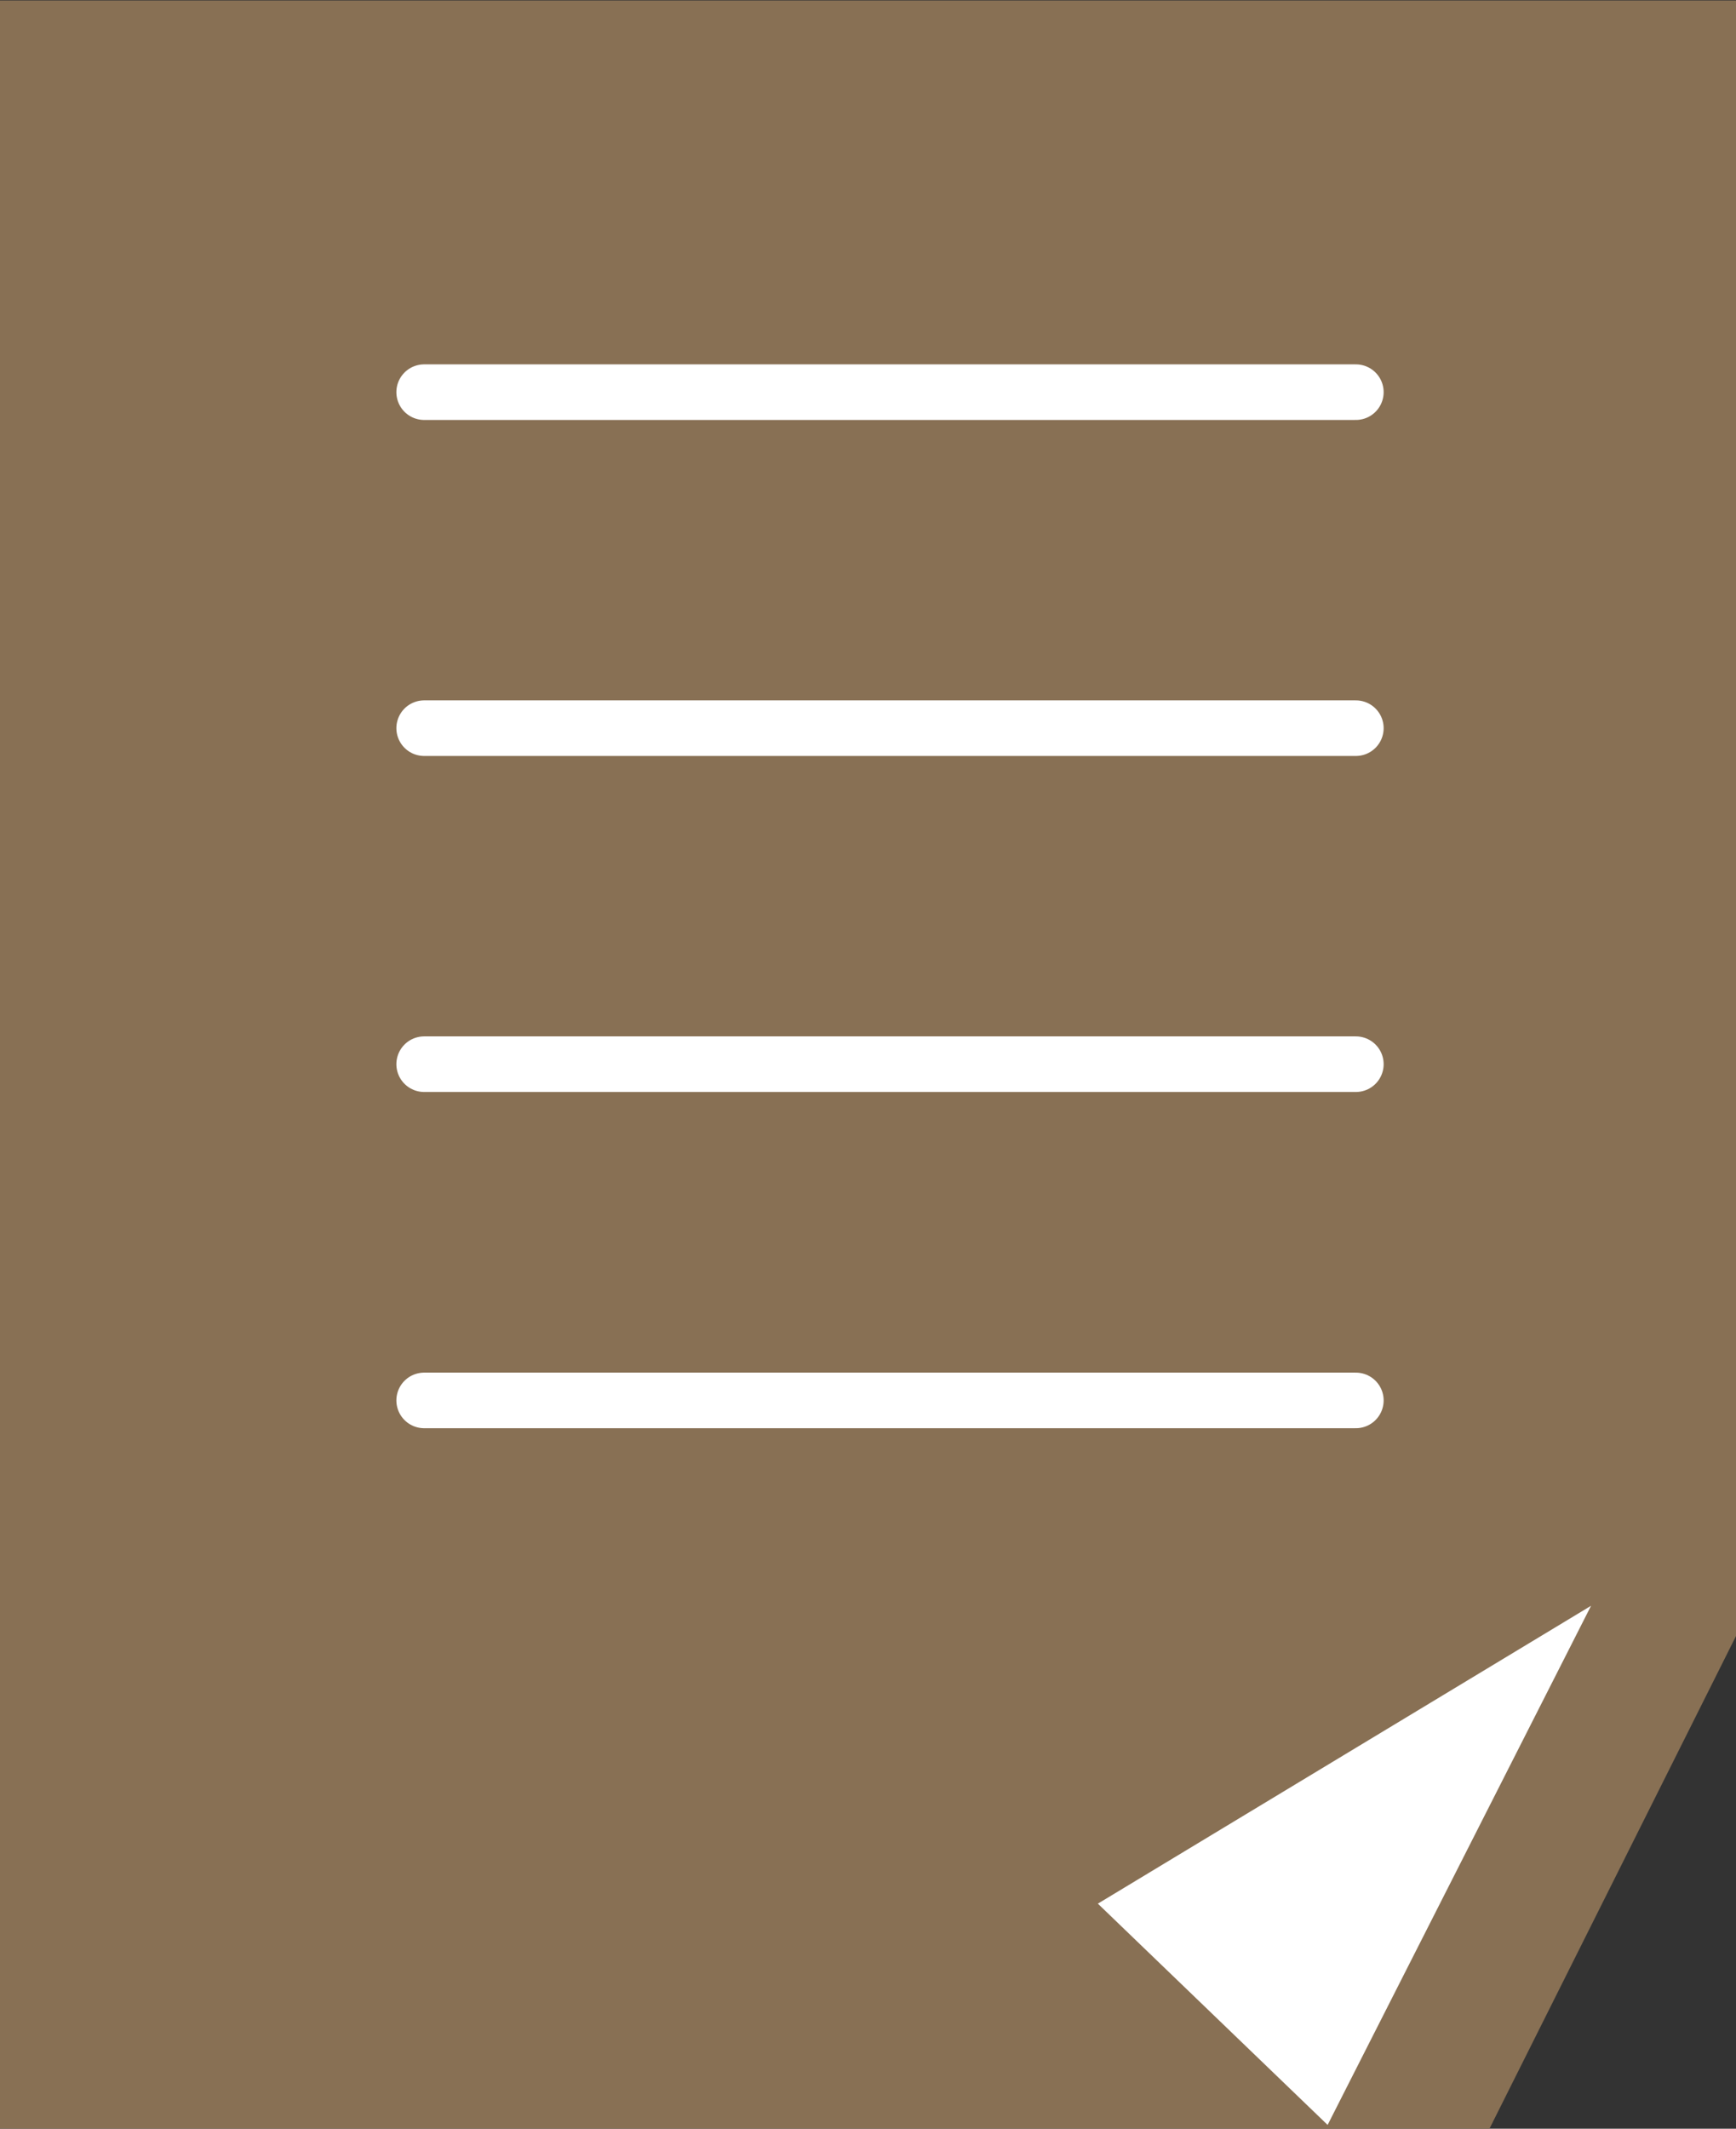
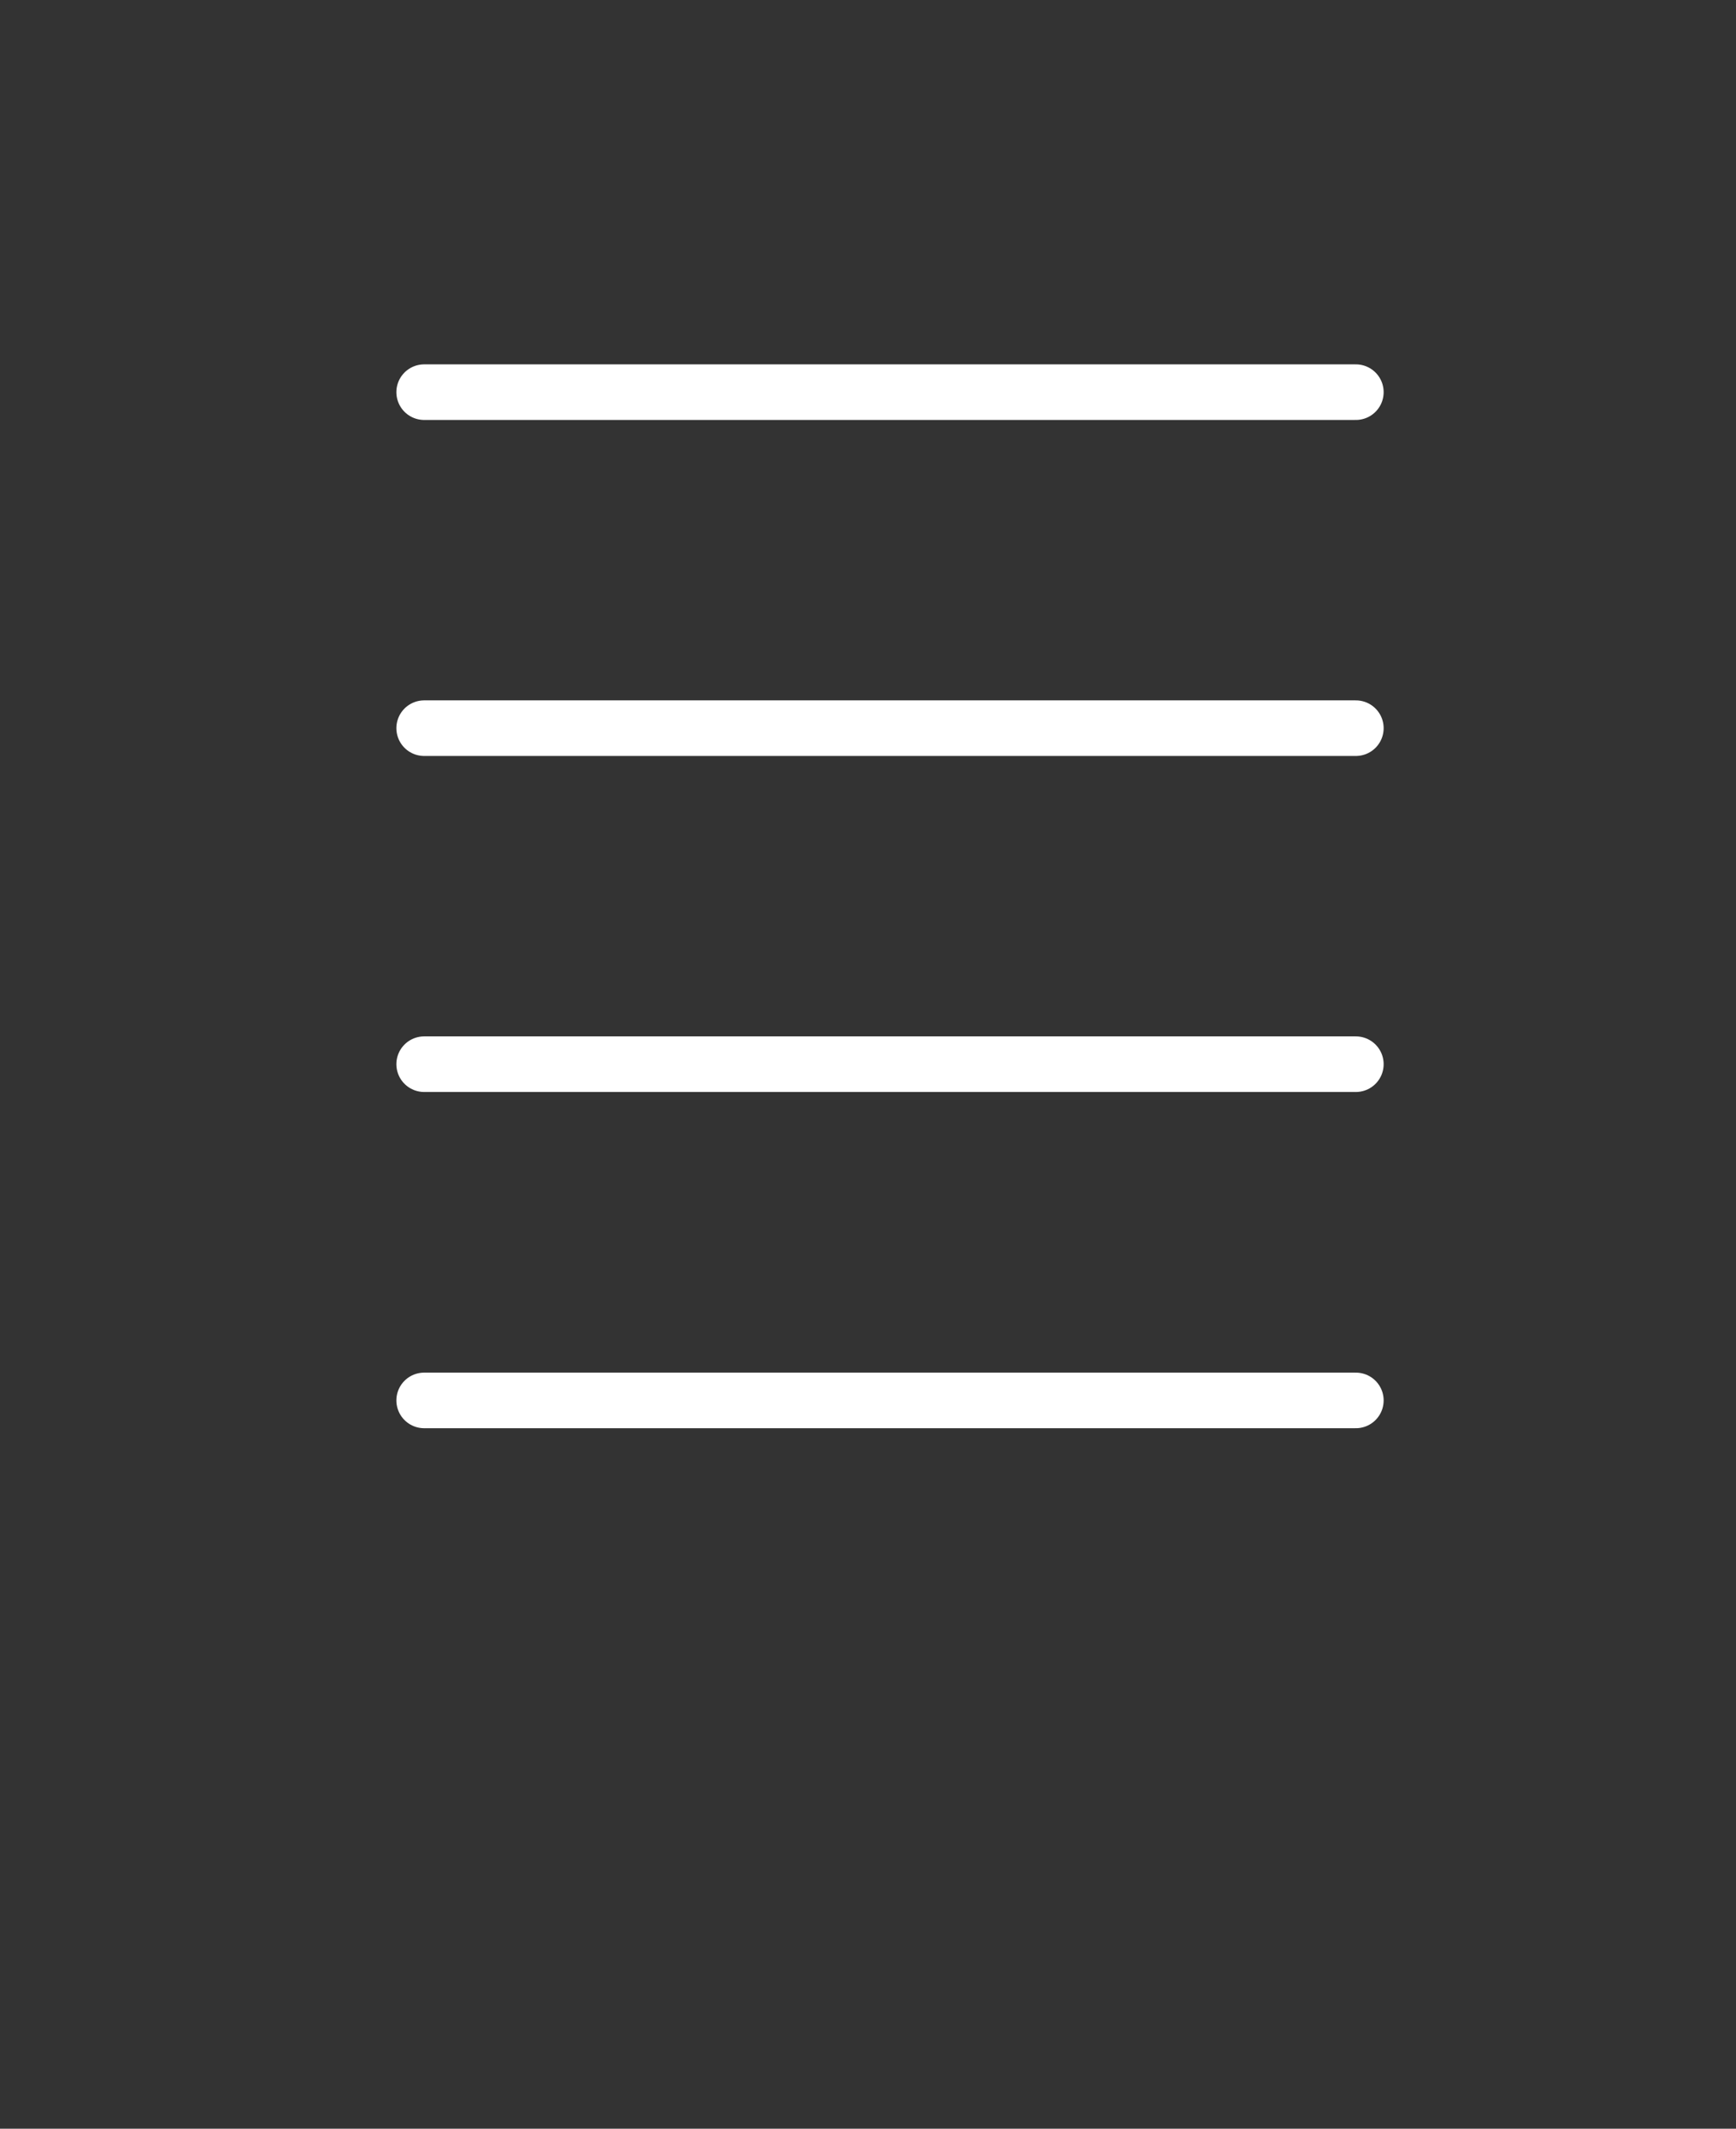
<svg xmlns="http://www.w3.org/2000/svg" data-name="Group 677" width="15.618" height="19.145">
  <rect width="100%" height="100%" fill="#333333" stroke="none" />
  <g data-name="Group 523">
-     <path data-name="Path 47375" d="M13.4 19.145H0V.004h15.618v14.71z" fill="#887054" />
-   </g>
+     </g>
  <g data-name="Group 524" fill="none" stroke="#fff" stroke-linecap="round" stroke-linejoin="round" stroke-width=".5">
    <path data-name="Line 118" d="M3.816 3.527h8.382" />
    <path data-name="Line 119" d="M3.816 6.549h8.382" />
    <path data-name="Line 120" d="M3.816 9.571h8.382" />
    <path data-name="Line 121" d="M3.816 12.595h8.382" />
  </g>
-   <path data-name="Path 47376" d="M14.314 14.442l-4.437 2.679 2.067 1.99" fill="#fff" />
</svg>